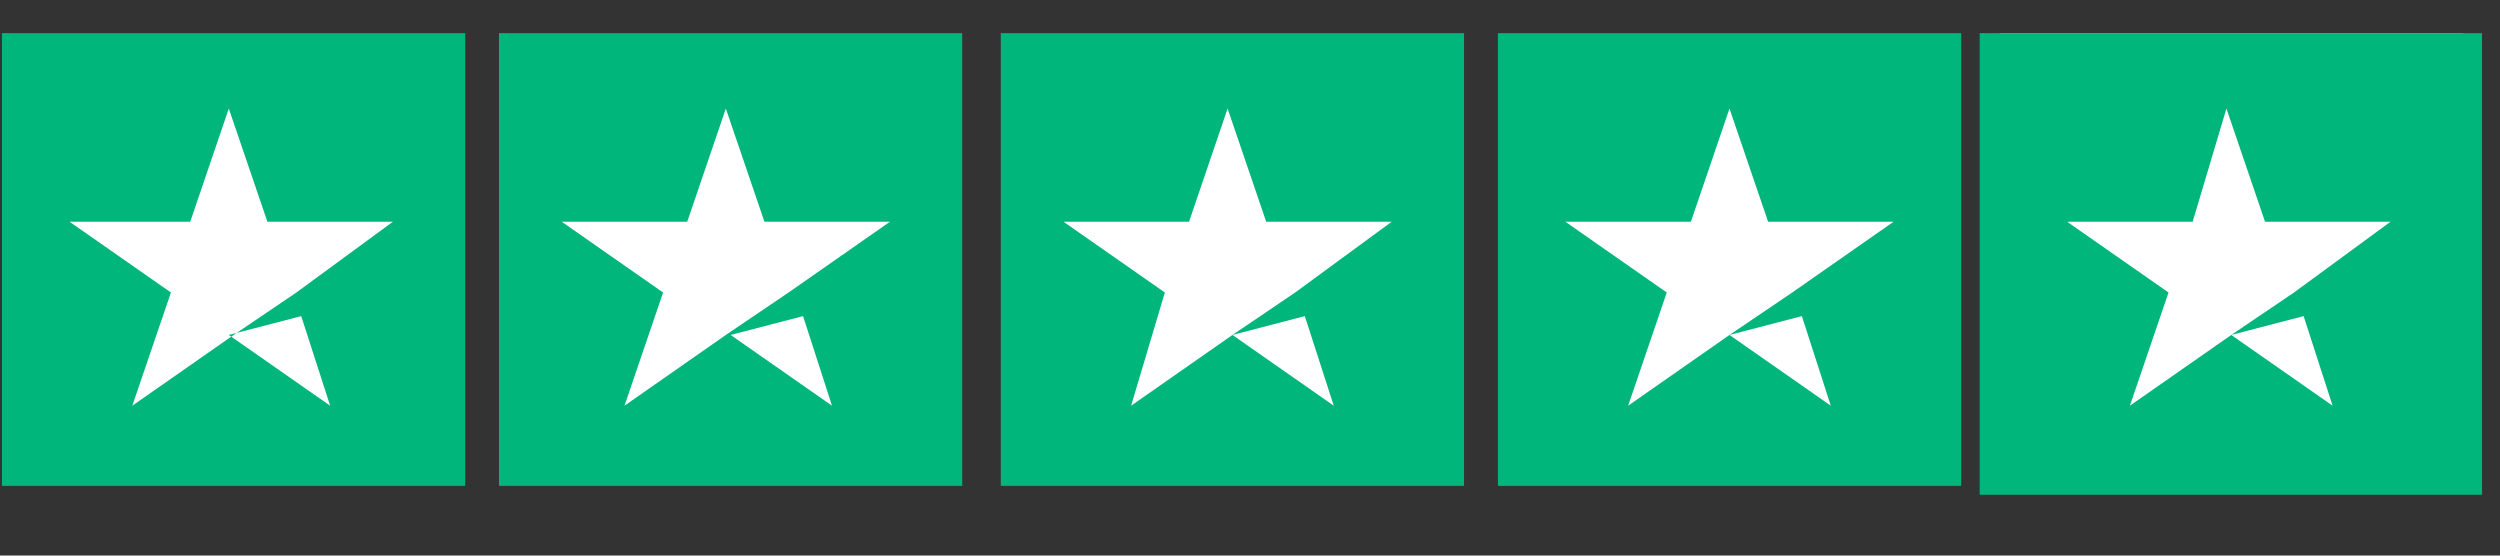
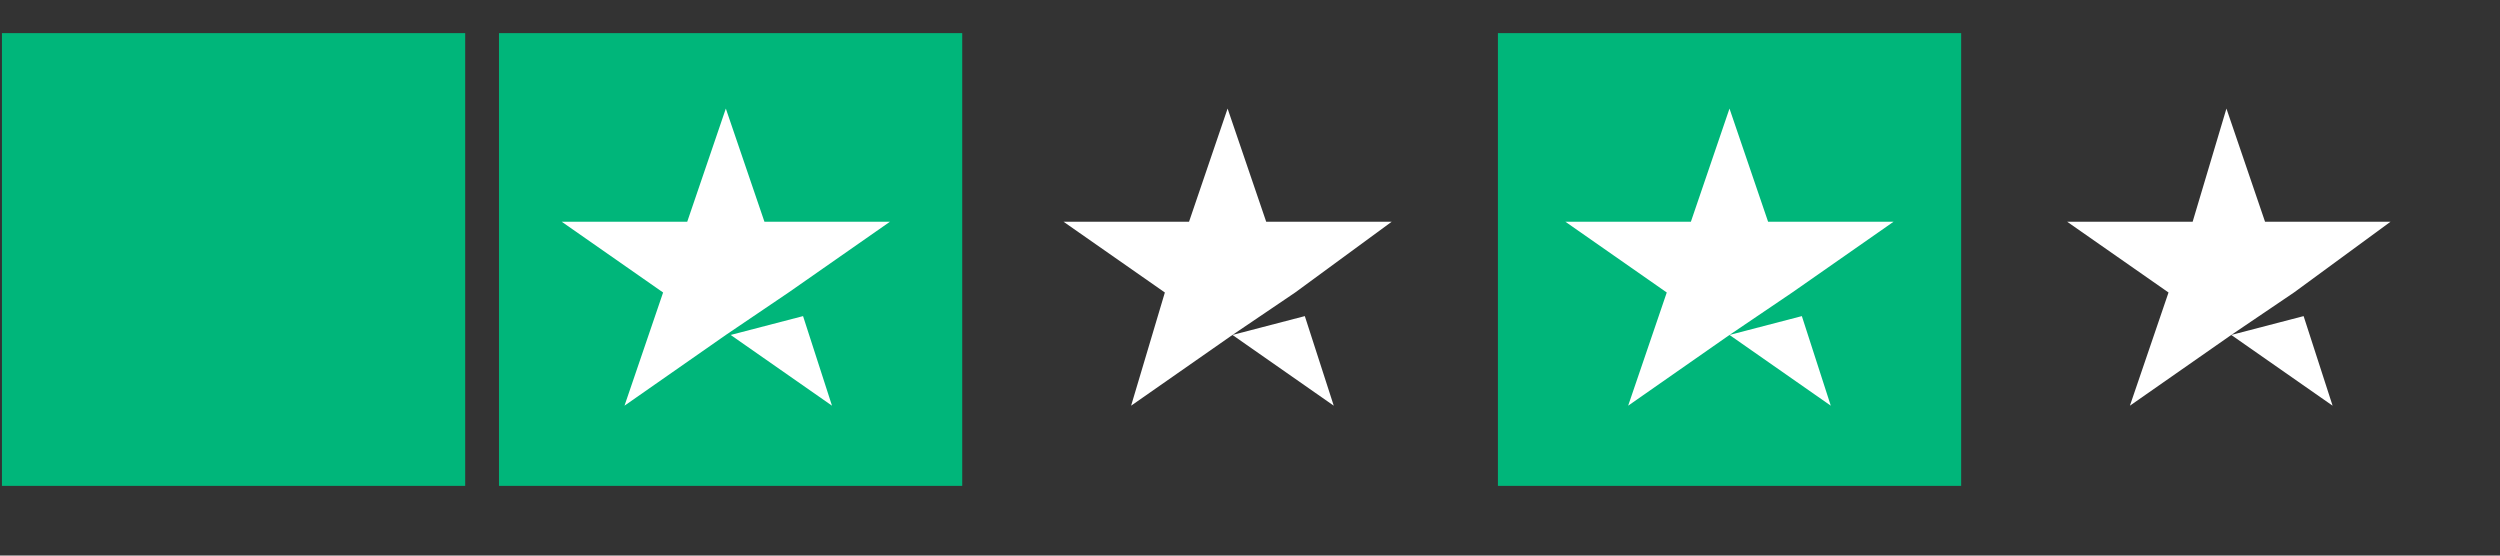
<svg xmlns="http://www.w3.org/2000/svg" fill="none" viewBox="0 0 54 12" height="12" width="54">
  <rect x="0" y="0" width="54" height="12" fill="#333333" stroke="none" />
  <g clip-path="url(#clip0_420_2890)">
    <path fill="#00B67A" d="M10.048 0.716H0.042V10.495H10.048V0.716Z" />
    <path fill="#00B67A" d="M20.784 0.716H10.778V10.495H20.784V0.716Z" />
-     <path fill="#00B67A" d="M31.623 0.716H21.617V10.495H31.623V0.716Z" />
    <path fill="#00B67A" d="M42.361 0.716H32.355V10.495H42.361V0.716Z" />
-     <path fill="#DCDCE6" d="M53.199 0.716H43.193V10.495H53.199V0.716Z" />
-     <path fill="#00B67A" d="M42.761 0.716H53.612V10.686H42.761V0.716Z" />
-     <path fill="white" d="M4.942 7.235L6.506 6.828L7.131 8.763L4.942 7.235ZM8.486 4.79H5.776L4.942 2.345L4.109 4.79H1.503L3.692 6.318L2.858 8.763L5.047 7.235L6.402 6.318L8.486 4.79Z" />
    <path fill="white" d="M15.782 7.235L17.346 6.828L17.971 8.763L15.782 7.235ZM19.222 4.79H16.512L15.678 2.345L14.844 4.79H12.134L14.323 6.318L13.489 8.763L15.678 7.235L17.033 6.318L19.222 4.79Z" />
    <path fill="white" d="M26.621 7.235L28.184 6.828L28.809 8.763L26.621 7.235ZM30.06 4.79H27.35L26.516 2.345L25.683 4.79H22.973L25.161 6.318L24.432 8.763L26.621 7.235L27.976 6.318L30.06 4.79Z" />
    <path fill="white" d="M37.357 7.235L38.92 6.828L39.545 8.763L37.357 7.235ZM40.9 4.79H38.191L37.357 2.345L36.523 4.79H33.813L36.002 6.318L35.168 8.763L37.357 7.235L38.712 6.318L40.9 4.79Z" />
    <path fill="white" d="M48.195 7.235L49.758 6.828L50.384 8.763L48.195 7.235ZM51.635 4.79H48.925L48.091 2.345L47.361 4.79H44.651L46.84 6.318L46.006 8.763L48.195 7.235L49.55 6.318L51.635 4.79Z" />
  </g>
  <defs>
    <clipPath id="clip0_420_2890">
      <rect transform="translate(0.042 0.716)" fill="white" height="10.734" width="53.672" />
    </clipPath>
  </defs>
</svg>